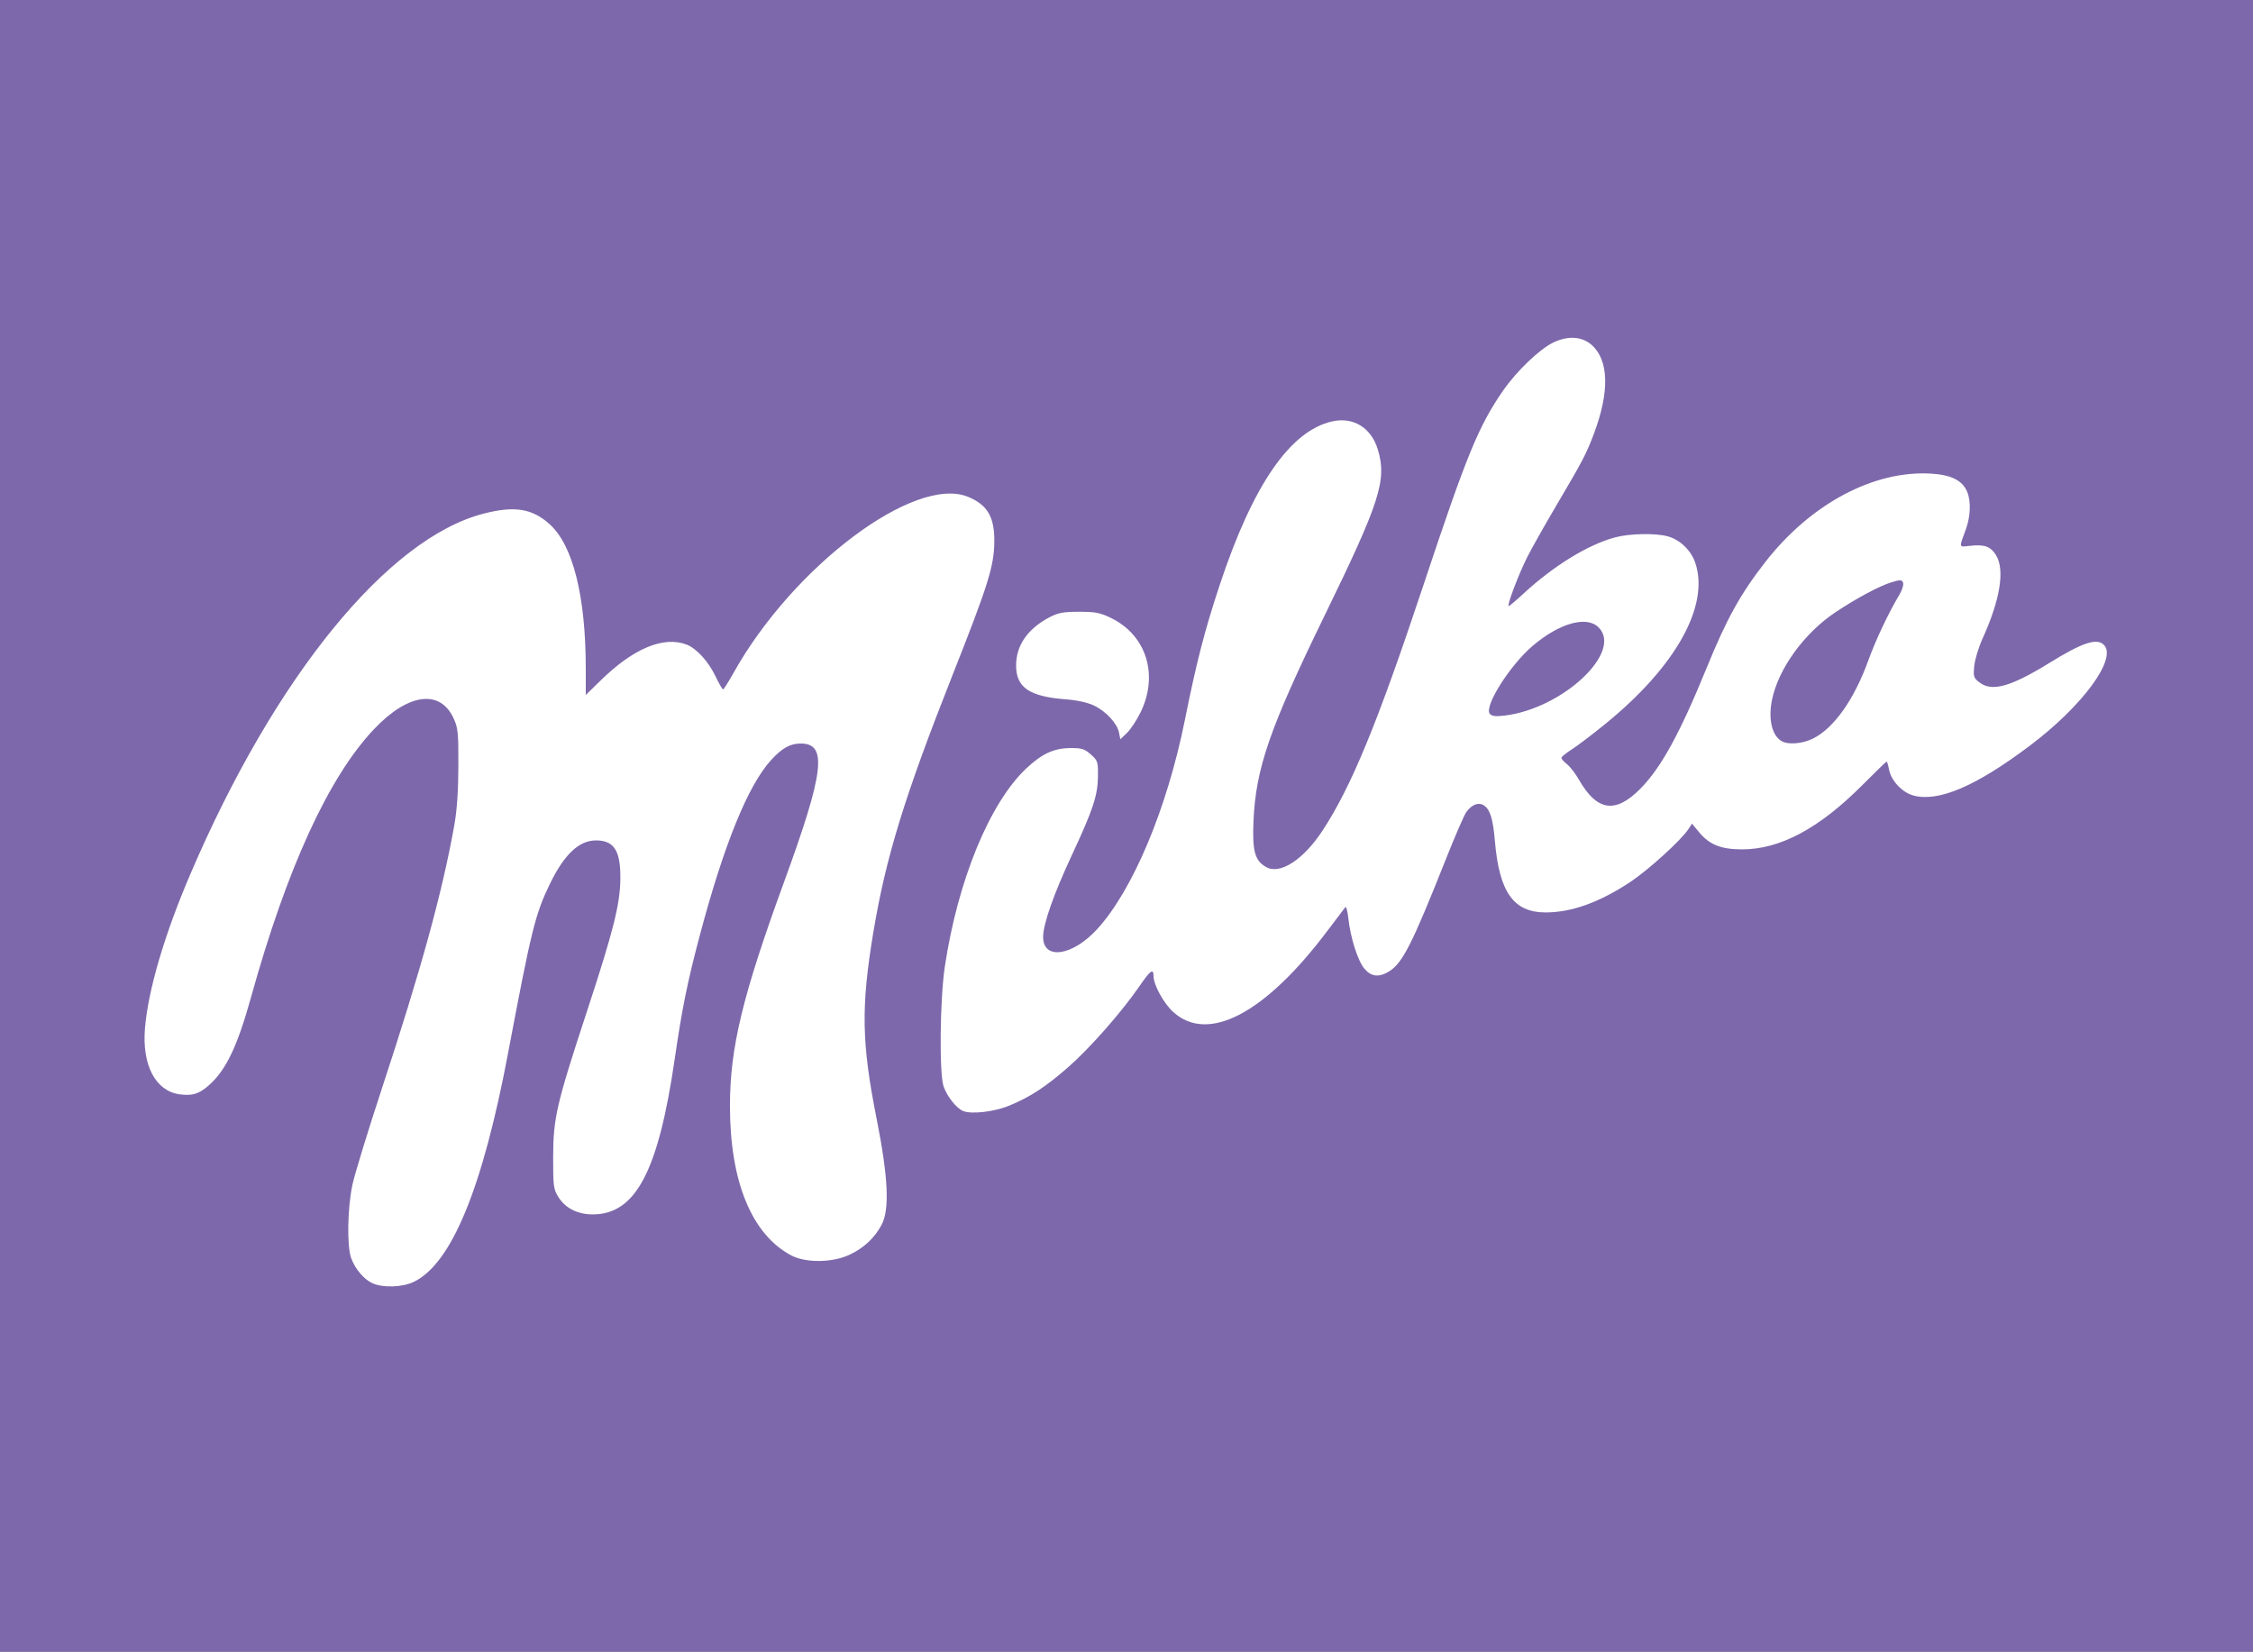
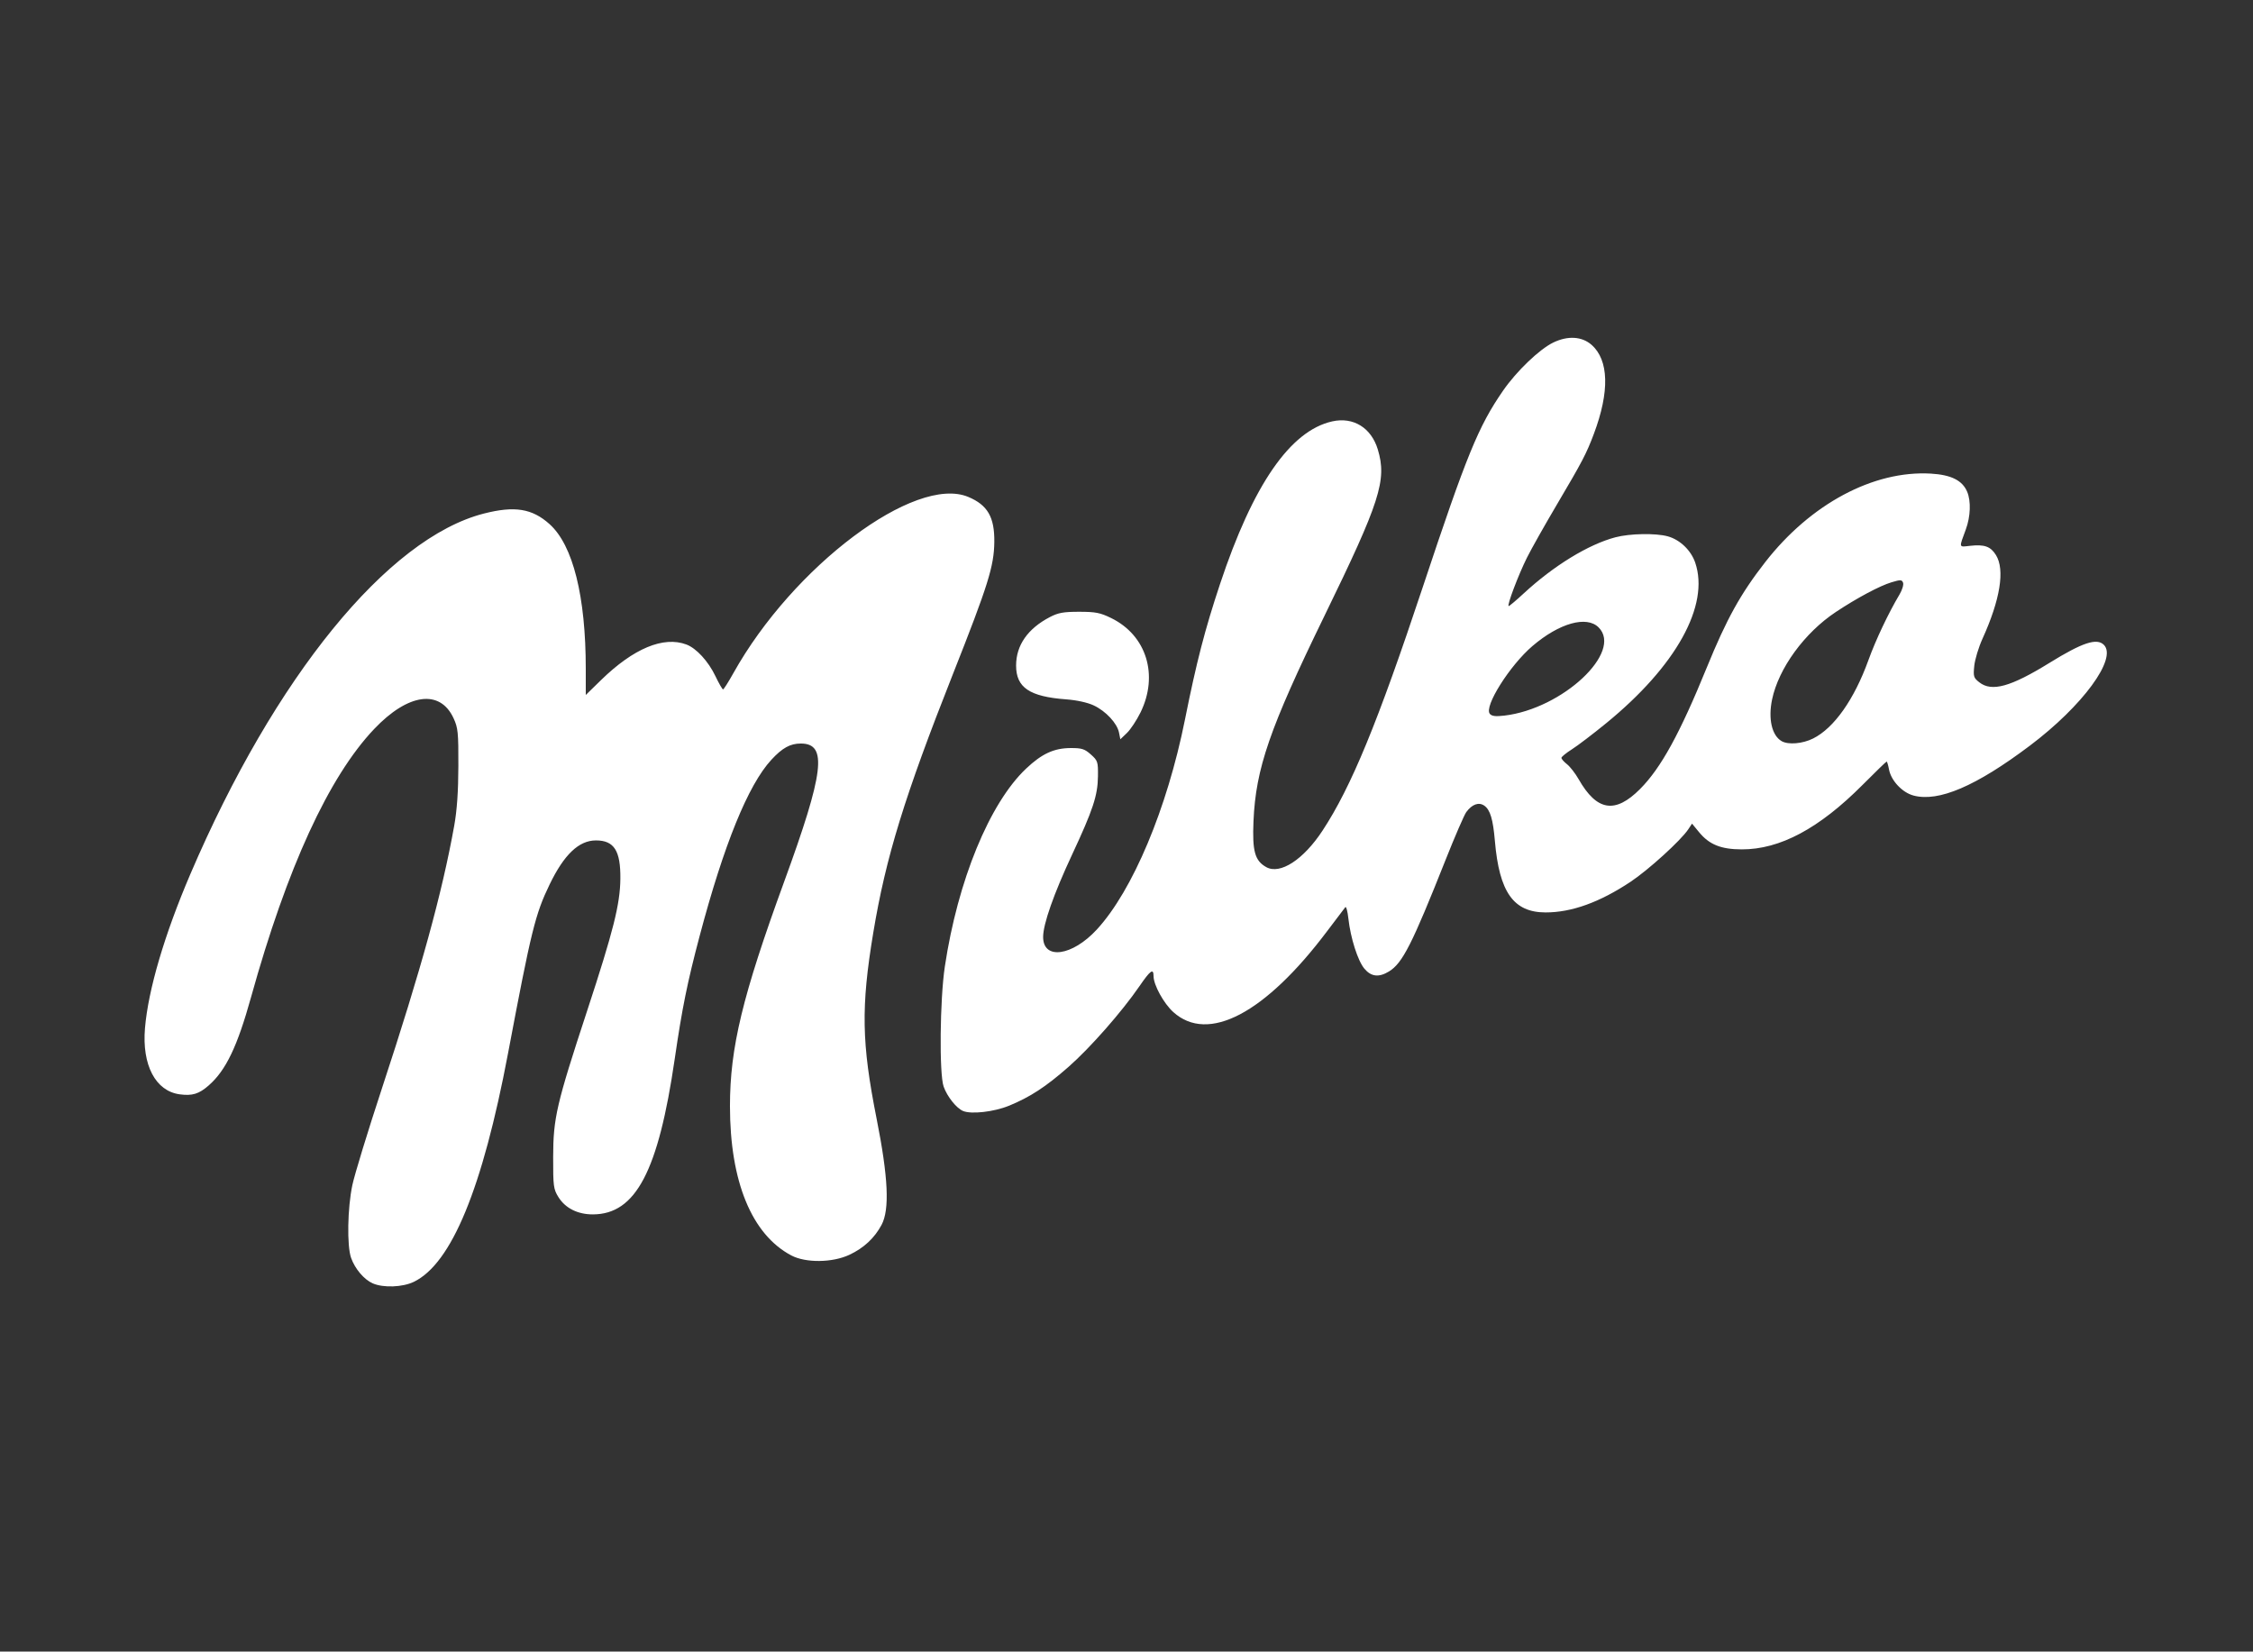
<svg xmlns="http://www.w3.org/2000/svg" xmlns:ns1="http://www.inkscape.org/namespaces/inkscape" xmlns:ns2="http://sodipodi.sourceforge.net/DTD/sodipodi-0.dtd" width="264.583mm" height="193.94mm" viewBox="0 0 264.583 193.94" version="1.1" id="svg8" ns1:version="0.92.3 (2405546, 2018-03-11)" ns2:docname="Milka_2018.svg">
  <rect x="0" y="0" width="264.583" height="193.94" fill="#333333" stroke="none" />
  <defs id="defs2" />
  <ns2:namedview id="base" pagecolor="#ffffff" bordercolor="#666666" borderopacity="1.0" ns1:pageopacity="0.0" ns1:pageshadow="2" ns1:zoom="0.49497475" ns1:cx="578.74413" ns1:cy="200.38448" ns1:document-units="mm" ns1:current-layer="layer1" showgrid="false" fit-margin-top="0" fit-margin-left="0" fit-margin-right="0" fit-margin-bottom="0" ns1:window-width="1366" ns1:window-height="745" ns1:window-x="-8" ns1:window-y="-8" ns1:window-maximized="1" />
  <g ns1:label="Layer 1" ns1:groupmode="layer" id="layer1" transform="translate(65.66,-292.405)">
-     <path style="fill:#7d68ab;fill-opacity:1;stroke-width:0.265" d="m -65.66,389.374 v -96.97 H 66.631 198.923 v 96.97 96.97 H 66.631 -65.66 Z" id="path33" ns1:connector-curvature="0" />
    <path id="path21" style="fill:#ffffff;stroke-width:0.265" d="m 68.269,376.084 c 2.162,-4.391 0.714,-9.073 -3.433,-11.099 -1.293,-0.632 -1.837,-0.739 -3.761,-0.739 -1.845,-2.6e-4 -2.463,0.111 -3.44,0.62 -2.604,1.357 -3.969,3.315 -3.969,5.692 0,2.587 1.576,3.652 5.882,3.972 1.25,0.093 2.509,0.37 3.238,0.713 1.419,0.667 2.747,2.095 2.966,3.188 l 0.157,0.787 0.772,-0.74 c 0.425,-0.407 1.139,-1.484 1.587,-2.394 z m 41.026,0.14 c -0.701,-0.845 2.344,-5.679 5.014,-7.96 3.147,-2.689 6.358,-3.592 7.765,-2.185 2.886,2.886 -4.242,9.556 -11.071,10.359 -1.041,0.122 -1.474,0.068 -1.708,-0.213 z m 34.267,3.209 c -1.145,-0.667 -1.59,-2.619 -1.116,-4.888 0.767,-3.668 3.807,-7.837 7.497,-10.281 2.497,-1.654 5.143,-3.065 6.532,-3.483 1.055,-0.318 1.215,-0.311 1.354,0.053 0.087,0.227 -0.101,0.848 -0.417,1.38 -1.307,2.195 -2.796,5.34 -3.651,7.708 -1.668,4.62 -4.037,7.976 -6.497,9.205 -1.243,0.621 -2.924,0.76 -3.702,0.307 z m -90.748,42.826 c 2.496,-1.025 4.345,-2.231 7.011,-4.574 2.537,-2.23 6.256,-6.459 8.318,-9.459 1.303,-1.895 1.662,-2.152 1.666,-1.191 0.004,1.037 1.198,3.206 2.322,4.219 4.094,3.691 10.782,0.17 18.066,-9.509 1.068,-1.42 2.027,-2.684 2.13,-2.81 0.103,-0.126 0.266,0.47 0.36,1.323 0.256,2.306 1.11,4.981 1.883,5.899 0.797,0.947 1.699,1.048 2.885,0.325 1.588,-0.969 2.712,-3.184 6.653,-13.116 1.092,-2.752 2.185,-5.274 2.429,-5.604 0.678,-0.919 1.469,-1.199 2.112,-0.749 0.693,0.485 1.026,1.595 1.243,4.137 0.514,6.027 2.192,8.395 5.952,8.4 3.05,0.004 6.341,-1.181 9.969,-3.589 2.117,-1.405 5.941,-4.883 6.798,-6.184 l 0.432,-0.655 0.841,1.02 c 1.192,1.446 2.566,1.997 4.997,2.004 4.483,0.013 9.095,-2.45 14.204,-7.586 1.492,-1.5 2.759,-2.727 2.815,-2.727 0.056,0 0.181,0.419 0.277,0.932 0.245,1.308 1.553,2.703 2.866,3.056 2.948,0.794 7.346,-1.088 13.671,-5.85 6.205,-4.671 10.295,-10.243 8.694,-11.844 -0.83,-0.83 -2.522,-0.269 -6.376,2.112 -4.568,2.823 -6.789,3.439 -8.253,2.288 -0.67,-0.527 -0.718,-0.684 -0.589,-1.937 0.077,-0.75 0.509,-2.175 0.959,-3.167 2.09,-4.609 2.656,-8.11 1.589,-9.835 -0.63,-1.019 -1.357,-1.277 -3.06,-1.086 -1.331,0.15 -1.297,0.284 -0.483,-1.922 0.558,-1.512 0.624,-3.329 0.16,-4.429 -0.563,-1.334 -1.882,-1.992 -4.269,-2.131 -6.732,-0.39 -14.126,3.562 -19.446,10.393 -2.902,3.726 -4.532,6.666 -6.858,12.368 -3.175,7.785 -5.383,11.806 -7.835,14.271 -2.932,2.947 -5.083,2.604 -7.222,-1.15 -0.388,-0.681 -1.003,-1.472 -1.367,-1.758 -0.364,-0.286 -0.657,-0.622 -0.652,-0.747 0.005,-0.125 0.56,-0.575 1.232,-1.002 0.672,-0.426 2.484,-1.805 4.026,-3.065 8.216,-6.71 12.165,-13.835 10.453,-18.859 -0.492,-1.443 -1.787,-2.686 -3.212,-3.082 -1.42,-0.394 -4.452,-0.341 -6.159,0.109 -3.169,0.835 -7.254,3.337 -10.787,6.608 -0.873,0.808 -1.658,1.469 -1.744,1.469 -0.249,0 1.13,-3.655 2.147,-5.689 0.509,-1.019 2.086,-3.817 3.504,-6.218 3.014,-5.104 3.469,-5.974 4.351,-8.318 1.864,-4.953 1.767,-8.662 -0.274,-10.454 -1.132,-0.994 -2.79,-1.092 -4.495,-0.267 -1.628,0.788 -4.314,3.363 -5.899,5.656 -2.894,4.186 -4.265,7.539 -9.414,23.03 -5.3,15.944 -8.41,23.5 -11.785,28.632 -2.244,3.413 -4.974,5.186 -6.599,4.286 -1.345,-0.746 -1.658,-1.865 -1.507,-5.391 0.266,-6.201 1.887,-10.891 8.337,-24.124 6.536,-13.41 7.347,-15.935 6.265,-19.529 -0.769,-2.554 -2.877,-3.854 -5.354,-3.301 -4.932,1.101 -9.304,7.442 -13.184,19.12 -1.777,5.349 -2.756,9.134 -4.113,15.907 -2.091,10.435 -6.141,20.08 -10.35,24.646 -2.884,3.128 -6.304,3.603 -6.304,0.874 0,-1.519 1.242,-5.049 3.412,-9.696 2.44,-5.227 2.998,-6.913 3.026,-9.153 0.022,-1.726 -0.02,-1.856 -0.83,-2.58 -0.733,-0.655 -1.068,-0.762 -2.37,-0.757 -1.964,0.008 -3.386,0.663 -5.239,2.416 -4.297,4.064 -8.026,13.147 -9.542,23.243 -0.581,3.871 -0.668,12.604 -0.14,14.096 0.414,1.17 1.489,2.523 2.271,2.86 0.96,0.413 3.636,0.111 5.387,-0.608 z m -69.875,20.67 c 4.429,-2.144 8.062,-10.958 11.062,-26.832 2.732,-14.457 3.196,-16.34 4.89,-19.844 1.697,-3.509 3.436,-5.159 5.435,-5.159 2.132,0 2.901,1.206 2.867,4.498 -0.031,3 -0.816,6.12 -3.918,15.559 -3.588,10.919 -3.965,12.543 -3.974,17.117 -0.007,3.435 0.038,3.777 0.615,4.705 0.816,1.313 2.275,2.044 4.064,2.036 5.02,-0.021 7.673,-5.068 9.596,-18.25 0.876,-6.004 1.482,-8.996 2.93,-14.454 2.845,-10.727 5.691,-17.72 8.413,-20.673 1.294,-1.404 2.219,-1.915 3.466,-1.915 3.151,0 2.747,3.348 -1.962,16.241 -4.891,13.392 -6.359,19.473 -6.359,26.336 0,8.853 2.553,15.072 7.198,17.533 1.692,0.897 4.831,0.864 6.827,-0.072 1.689,-0.792 2.951,-1.966 3.778,-3.514 0.962,-1.8 0.785,-5.591 -0.581,-12.466 -1.765,-8.881 -1.842,-13.105 -0.396,-21.823 1.473,-8.879 3.673,-16.023 9.375,-30.438 4.124,-10.425 4.81,-12.619 4.843,-15.478 0.033,-2.908 -0.791,-4.331 -3.059,-5.279 -6.247,-2.61 -20.575,8.142 -27.588,20.701 -0.582,1.043 -1.126,1.898 -1.208,1.902 -0.082,0.003 -0.489,-0.703 -0.903,-1.57 -0.825,-1.727 -2.235,-3.263 -3.396,-3.7 -2.695,-1.014 -6.216,0.453 -10.037,4.181 l -1.786,1.743 v -3.056 c 0,-8.527 -1.5,-14.531 -4.249,-17.002 -2.044,-1.837 -4.104,-2.17 -7.716,-1.246 -11.291,2.888 -24.556,19.183 -34.477,42.352 -3.032,7.081 -4.943,13.571 -5.323,18.076 -0.366,4.338 1.237,7.392 4.08,7.773 1.48,0.199 2.258,-0.041 3.407,-1.048 2.021,-1.773 3.356,-4.558 4.975,-10.381 4.219,-15.177 9.128,-25.866 14.453,-31.471 3.986,-4.196 7.735,-4.704 9.324,-1.264 0.522,1.129 0.576,1.671 0.564,5.615 -0.009,2.991 -0.162,5.198 -0.488,7.011 -1.421,7.909 -3.882,16.854 -8.483,30.824 -1.653,5.02 -3.219,10.14 -3.48,11.377 -0.57,2.707 -0.647,7.129 -0.148,8.54 0.458,1.293 1.526,2.551 2.544,2.995 1.247,0.543 3.503,0.459 4.824,-0.18 z" ns1:connector-curvature="0" />
  </g>
</svg>